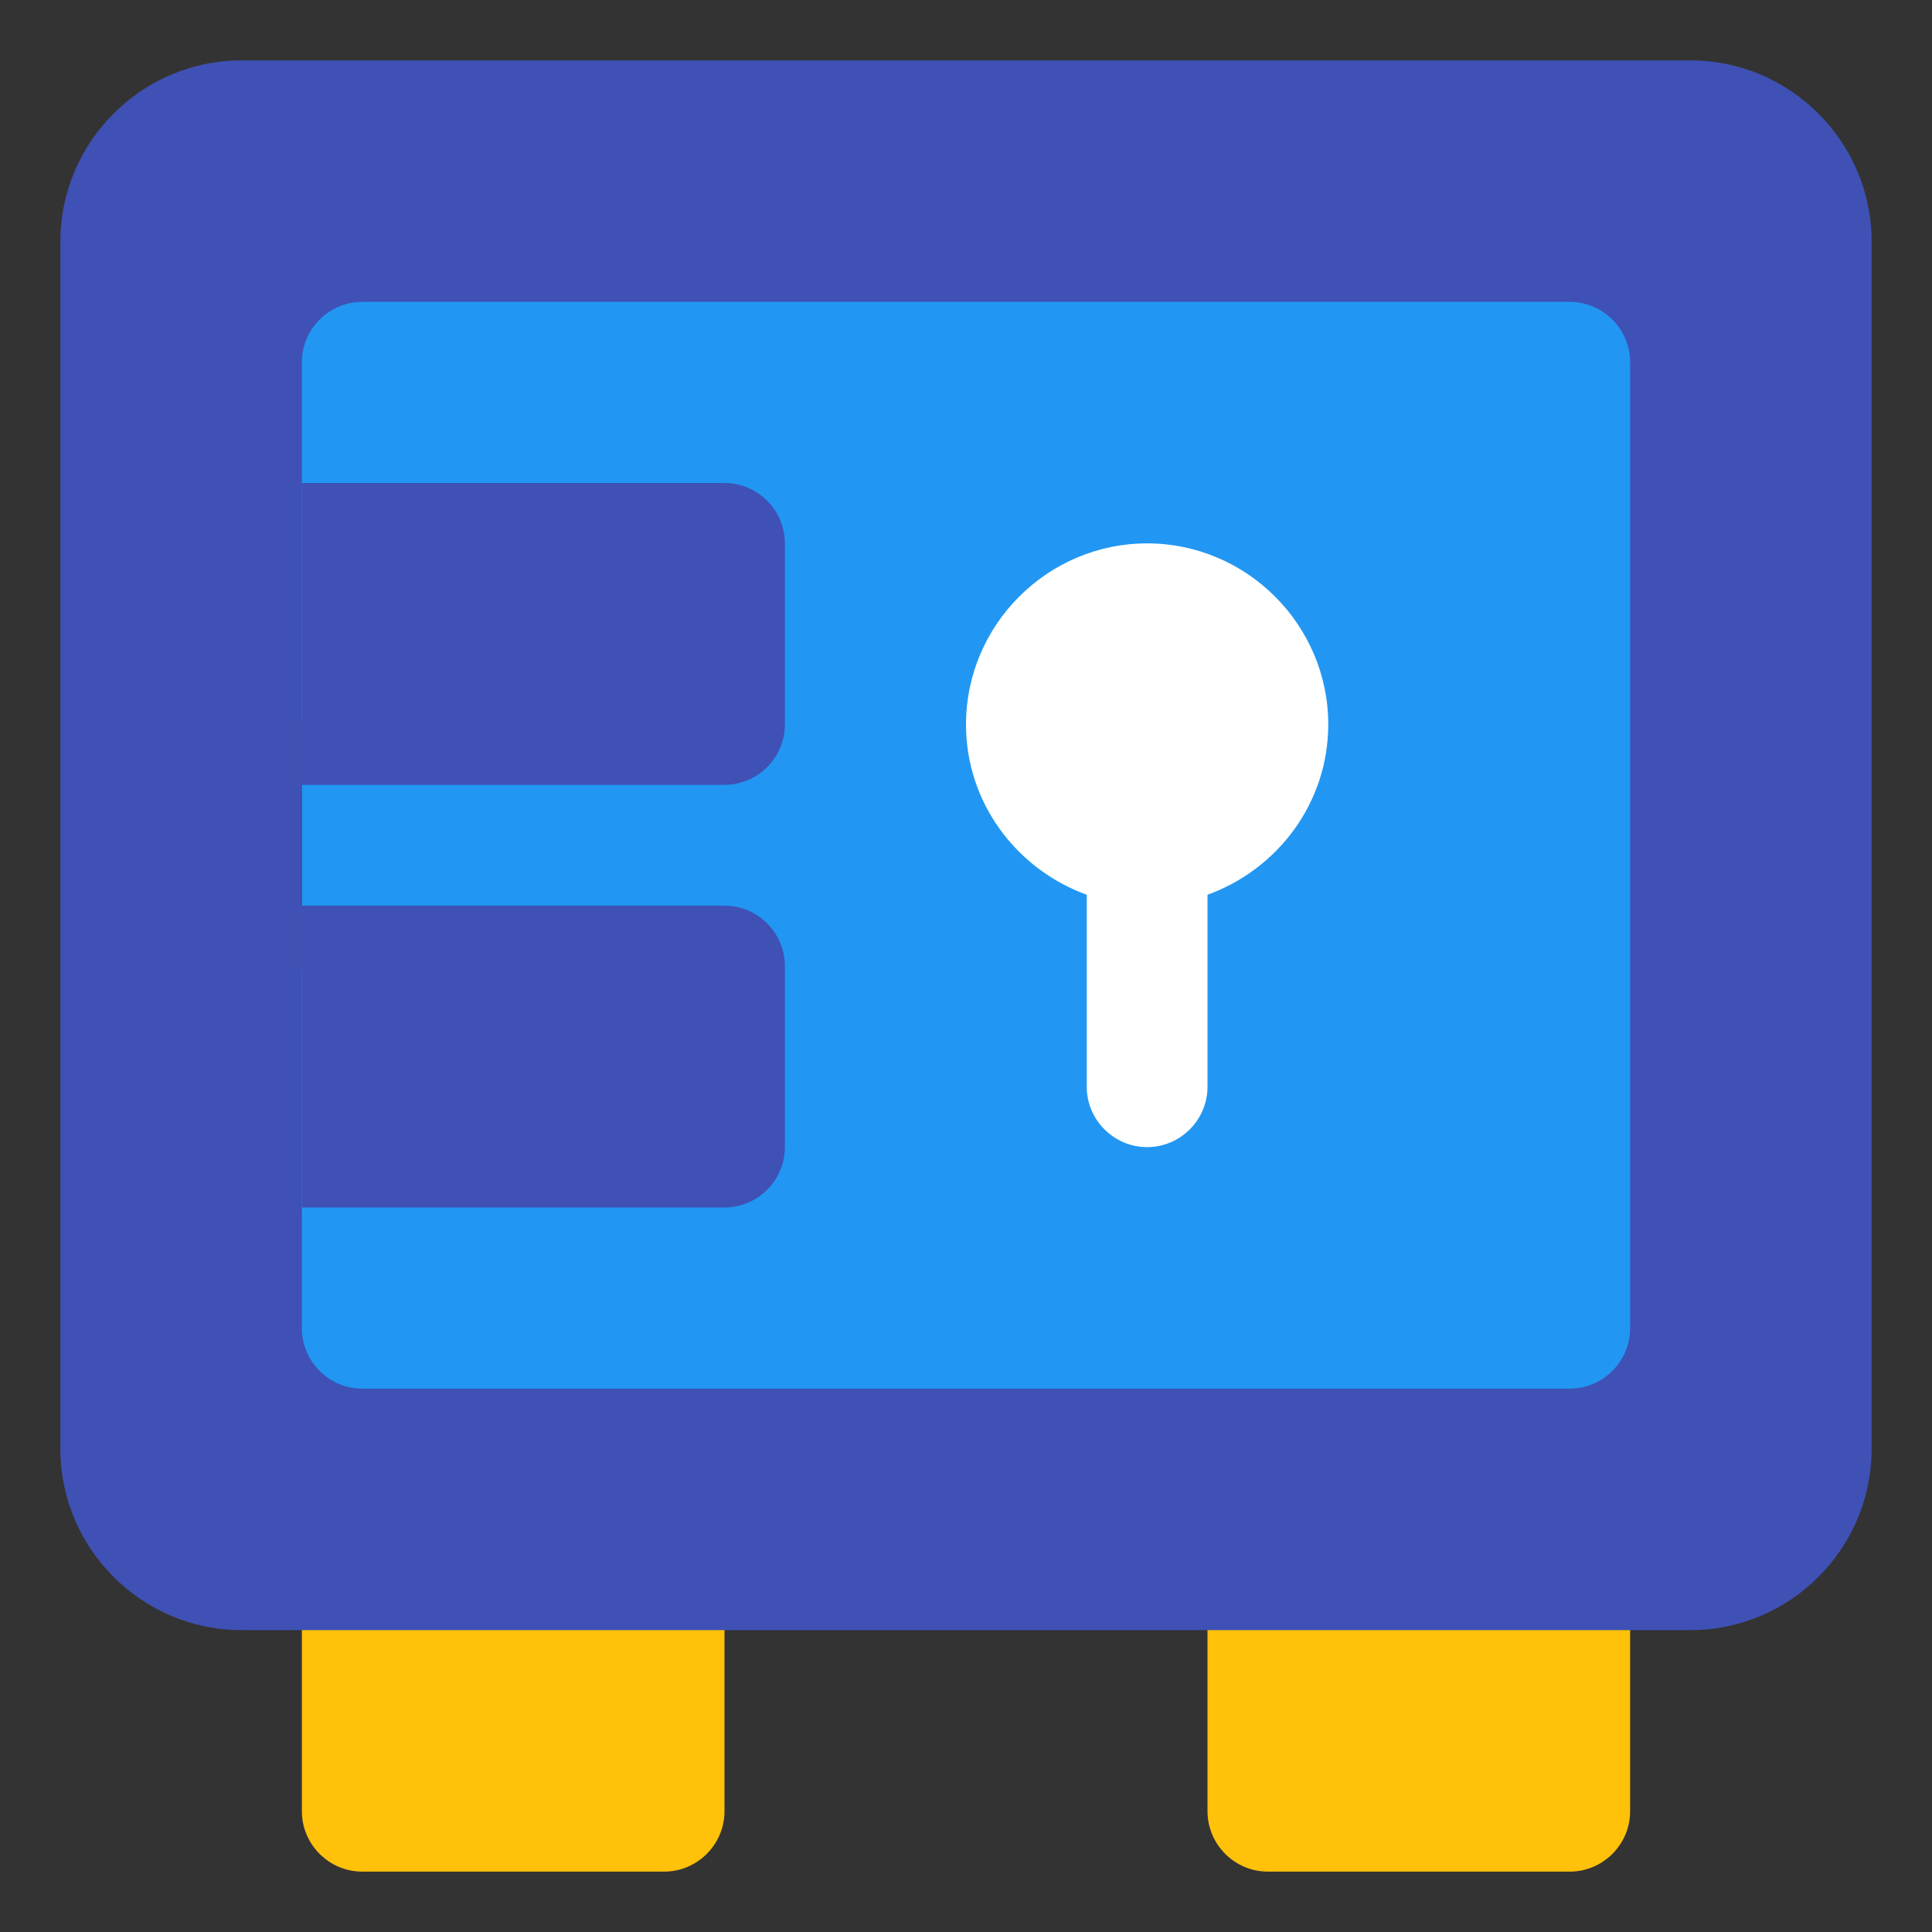
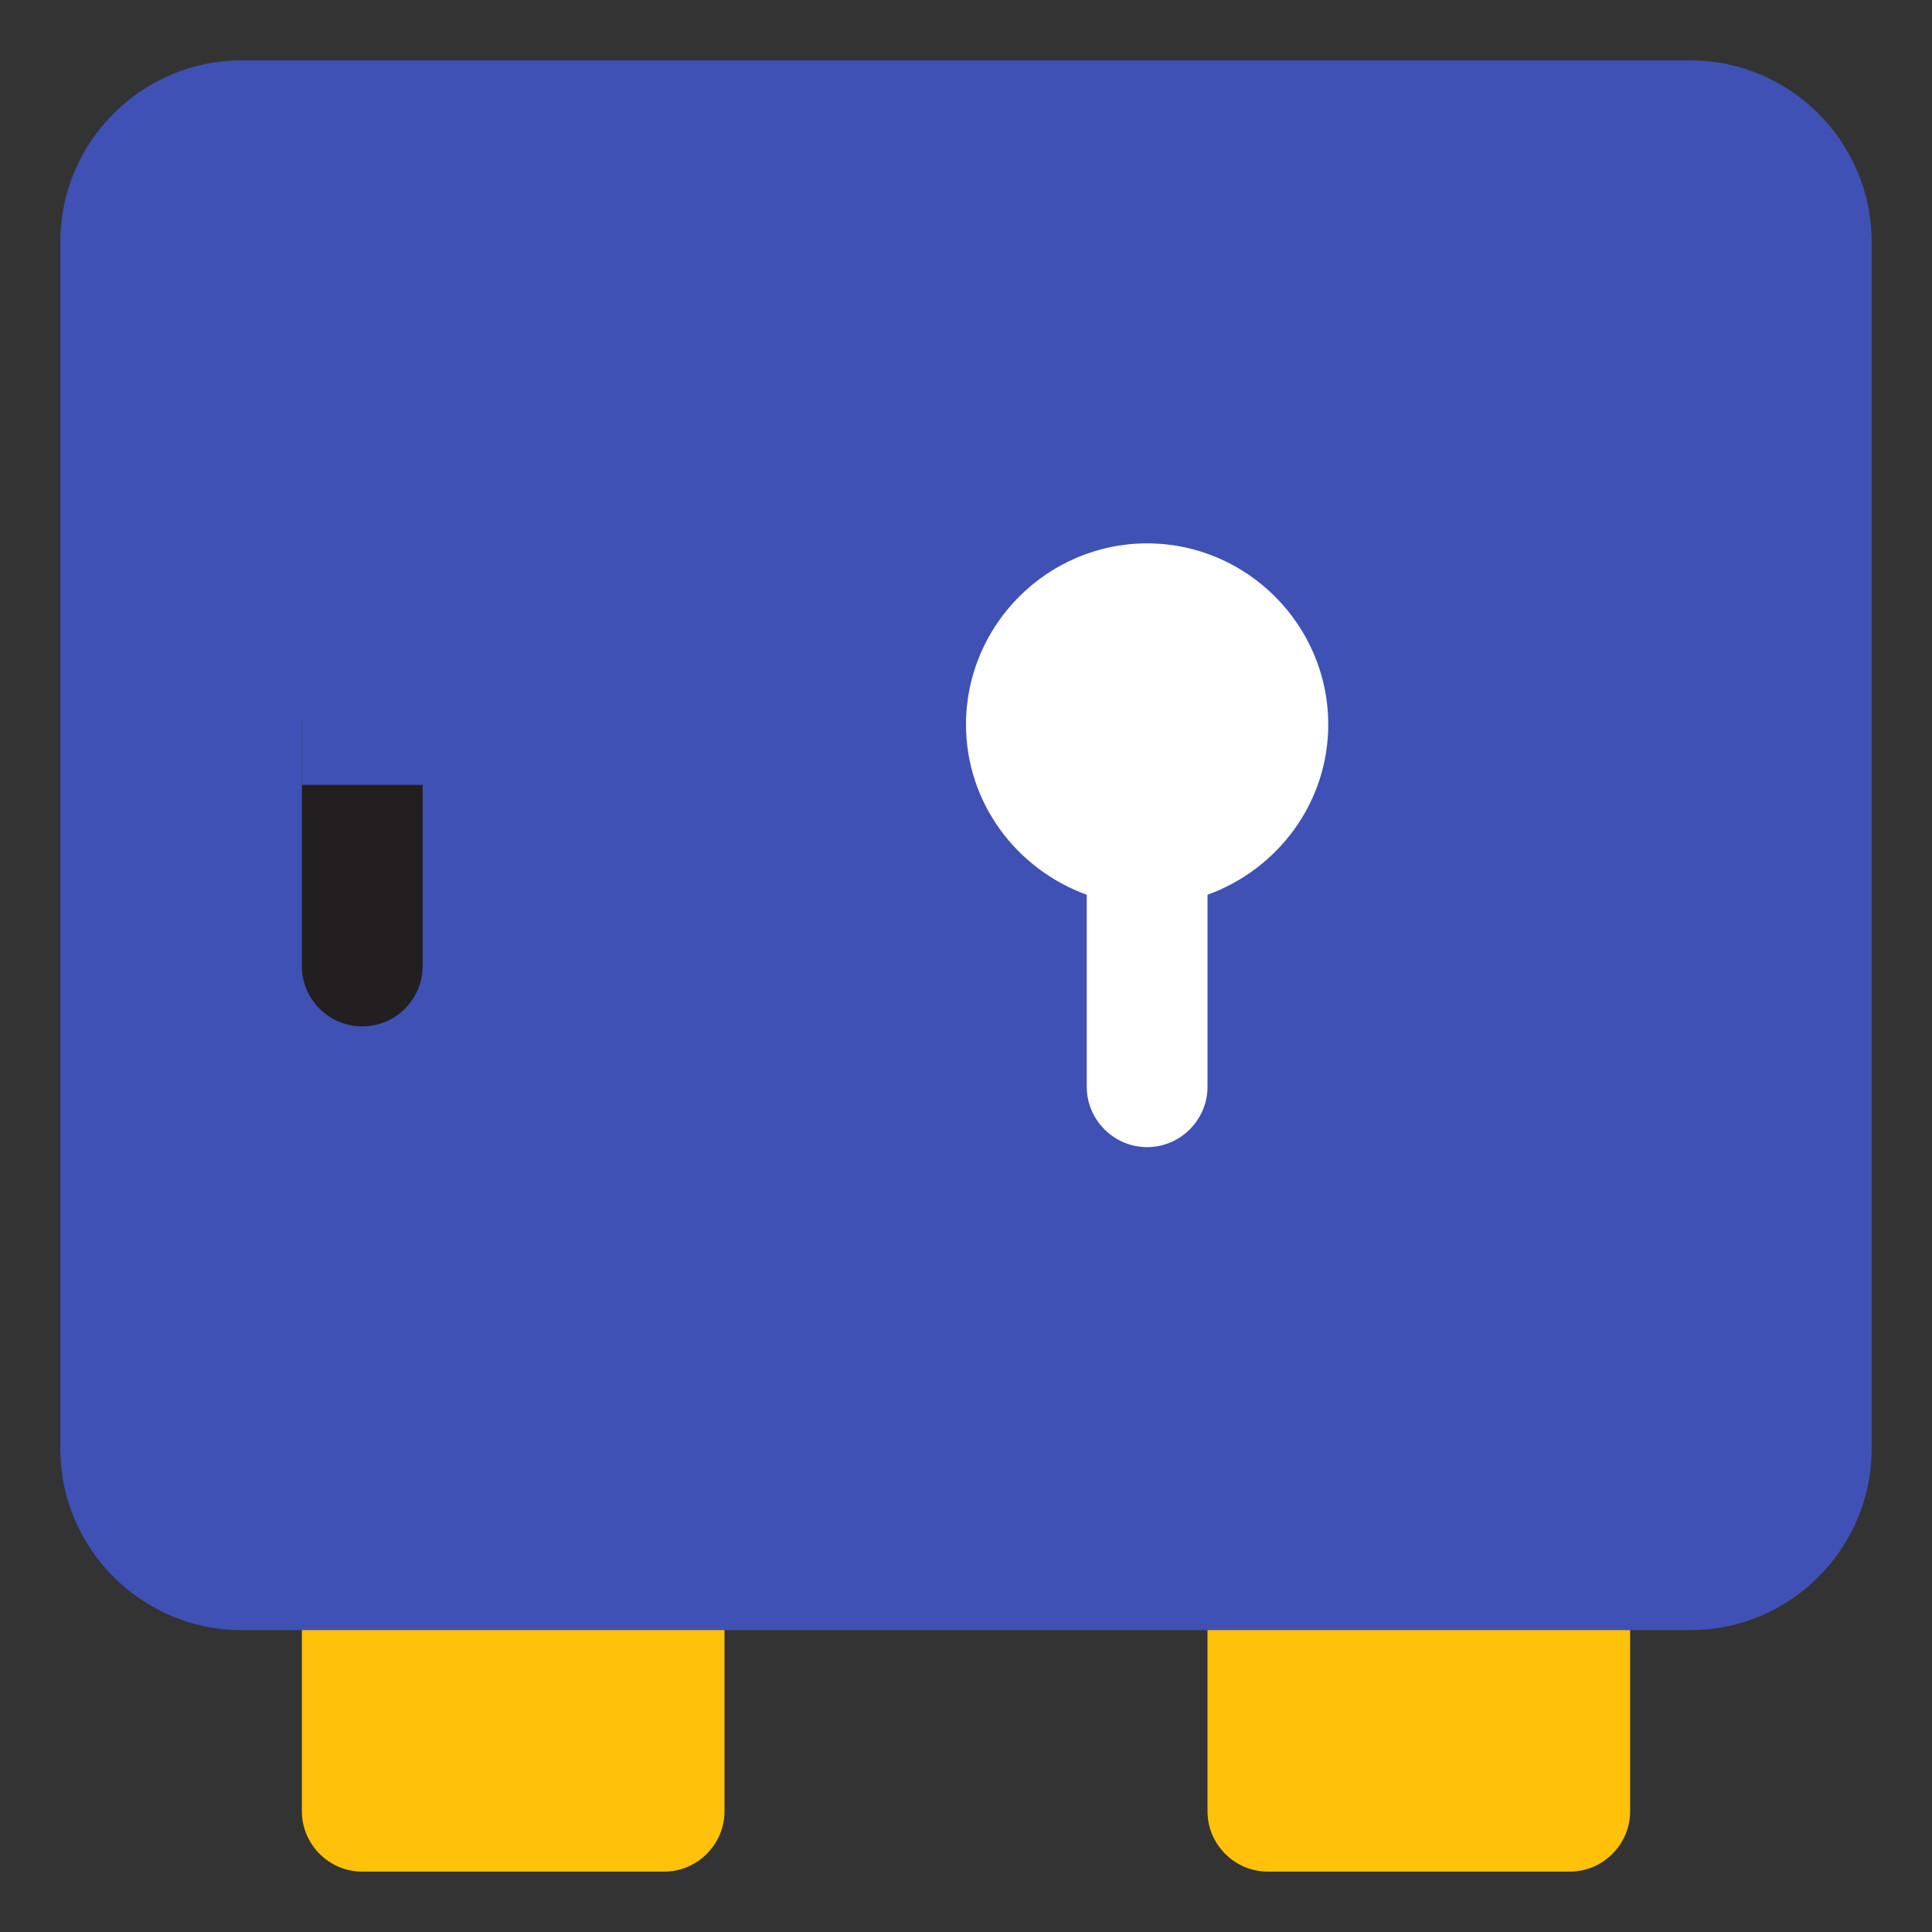
<svg xmlns="http://www.w3.org/2000/svg" width="800px" height="800px" viewBox="0 0 32 32" enable-background="new 0 0 32 32" version="1.1" xml:space="preserve">
  <rect x="0" y="0" width="32" height="32" fill="#333333" stroke="none" />
  <g id="Security02" />
  <g id="Security03" />
  <g id="Security04" />
  <g id="Security05" />
  <g id="Security06" />
  <g id="Security07" />
  <g id="Security08">
    <g>
      <path d="M12,26v4c0,0.55-0.45,1-1,1H6c-0.55,0-1-0.45-1-1v-4c0-0.55,0.45-1,1-1h5C11.55,25,12,25.45,12,26z" fill="#FFC10A" />
    </g>
    <g>
      <path d="M27,26v4c0,0.55-0.45,1-1,1h-5c-0.55,0-1-0.45-1-1v-4c0-0.55,0.45-1,1-1h5C26.55,25,27,25.45,27,26z" fill="#FFC10A" />
    </g>
    <g>
      <path d="M31,4v20c0,1.65-1.35,3-3,3H4c-1.65,0-3-1.35-3-3V4c0-1.65,1.35-3,3-3h24C29.65,1,31,2.35,31,4z" fill="#3F51B5" />
    </g>
    <g>
      <path d="M6,17c-0.553,0-1-0.447-1-1v-4c0-0.553,0.447-1,1-1s1,0.447,1,1v4C7,16.553,6.553,17,6,17z" fill="#231F20" />
    </g>
    <g>
-       <path d="M27,6v16c0,0.55-0.45,1-1,1H6c-0.55,0-1-0.45-1-1V6c0-0.55,0.45-1,1-1h20C26.55,5,27,5.45,27,6z" fill="#2197F3" />
-     </g>
+       </g>
    <g>
      <path d="M13,9v3c0,0.55-0.45,1-1,1H5V8h7C12.55,8,13,8.45,13,9z" fill="#3F51B5" />
    </g>
    <g>
-       <path d="M13,16v3c0,0.55-0.45,1-1,1H5v-5h7C12.55,15,13,15.45,13,16z" fill="#3F51B5" />
-     </g>
+       </g>
    <path d="M22,12c0,1.3-0.84,2.4-2,2.82V18c0,0.55-0.45,1-1,1s-1-0.45-1-1v-3.18c-1.16-0.42-2-1.52-2-2.82   c0-1.65,1.35-3,3-3S22,10.35,22,12z" fill="#FFFFFF" />
  </g>
  <g id="Security09" />
  <g id="Security10" />
  <g id="Security11" />
  <g id="Security12" />
  <g id="Security13" />
  <g id="Security14" />
  <g id="Security15" />
  <g id="Security16" />
  <g id="Security17" />
  <g id="Security18" />
  <g id="Security19" />
  <g id="Security20" />
  <g id="Security21" />
</svg>